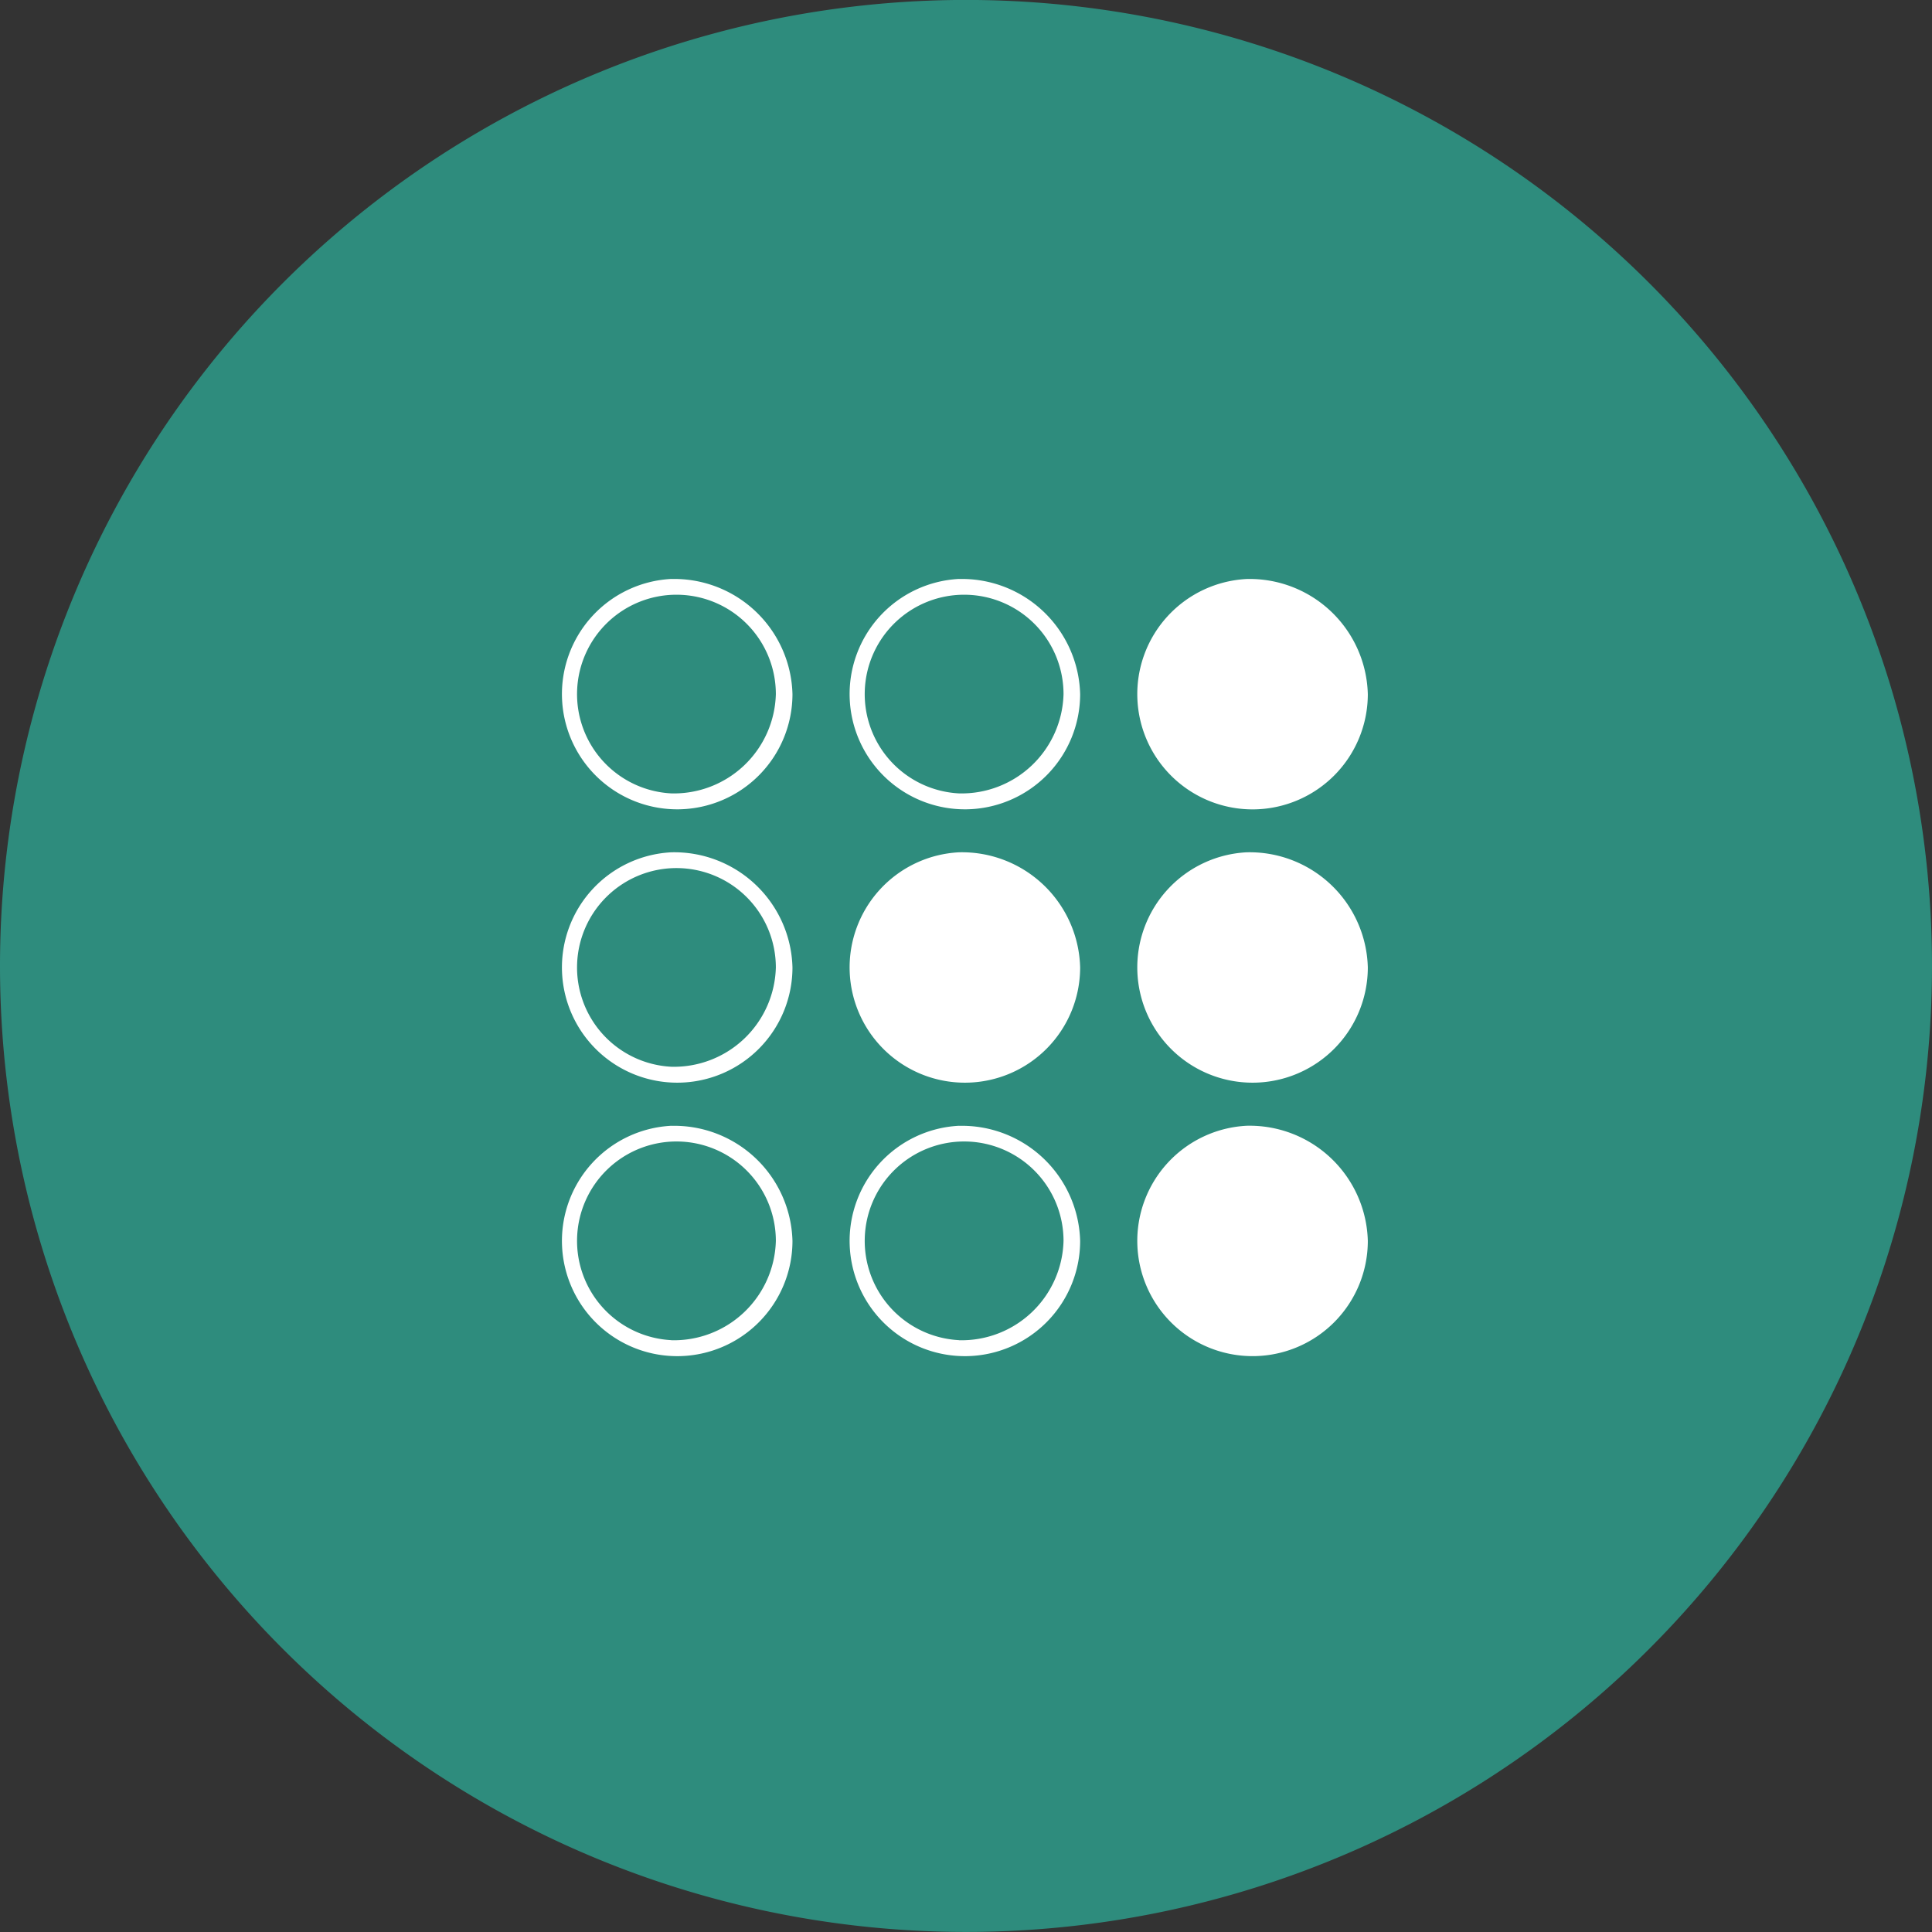
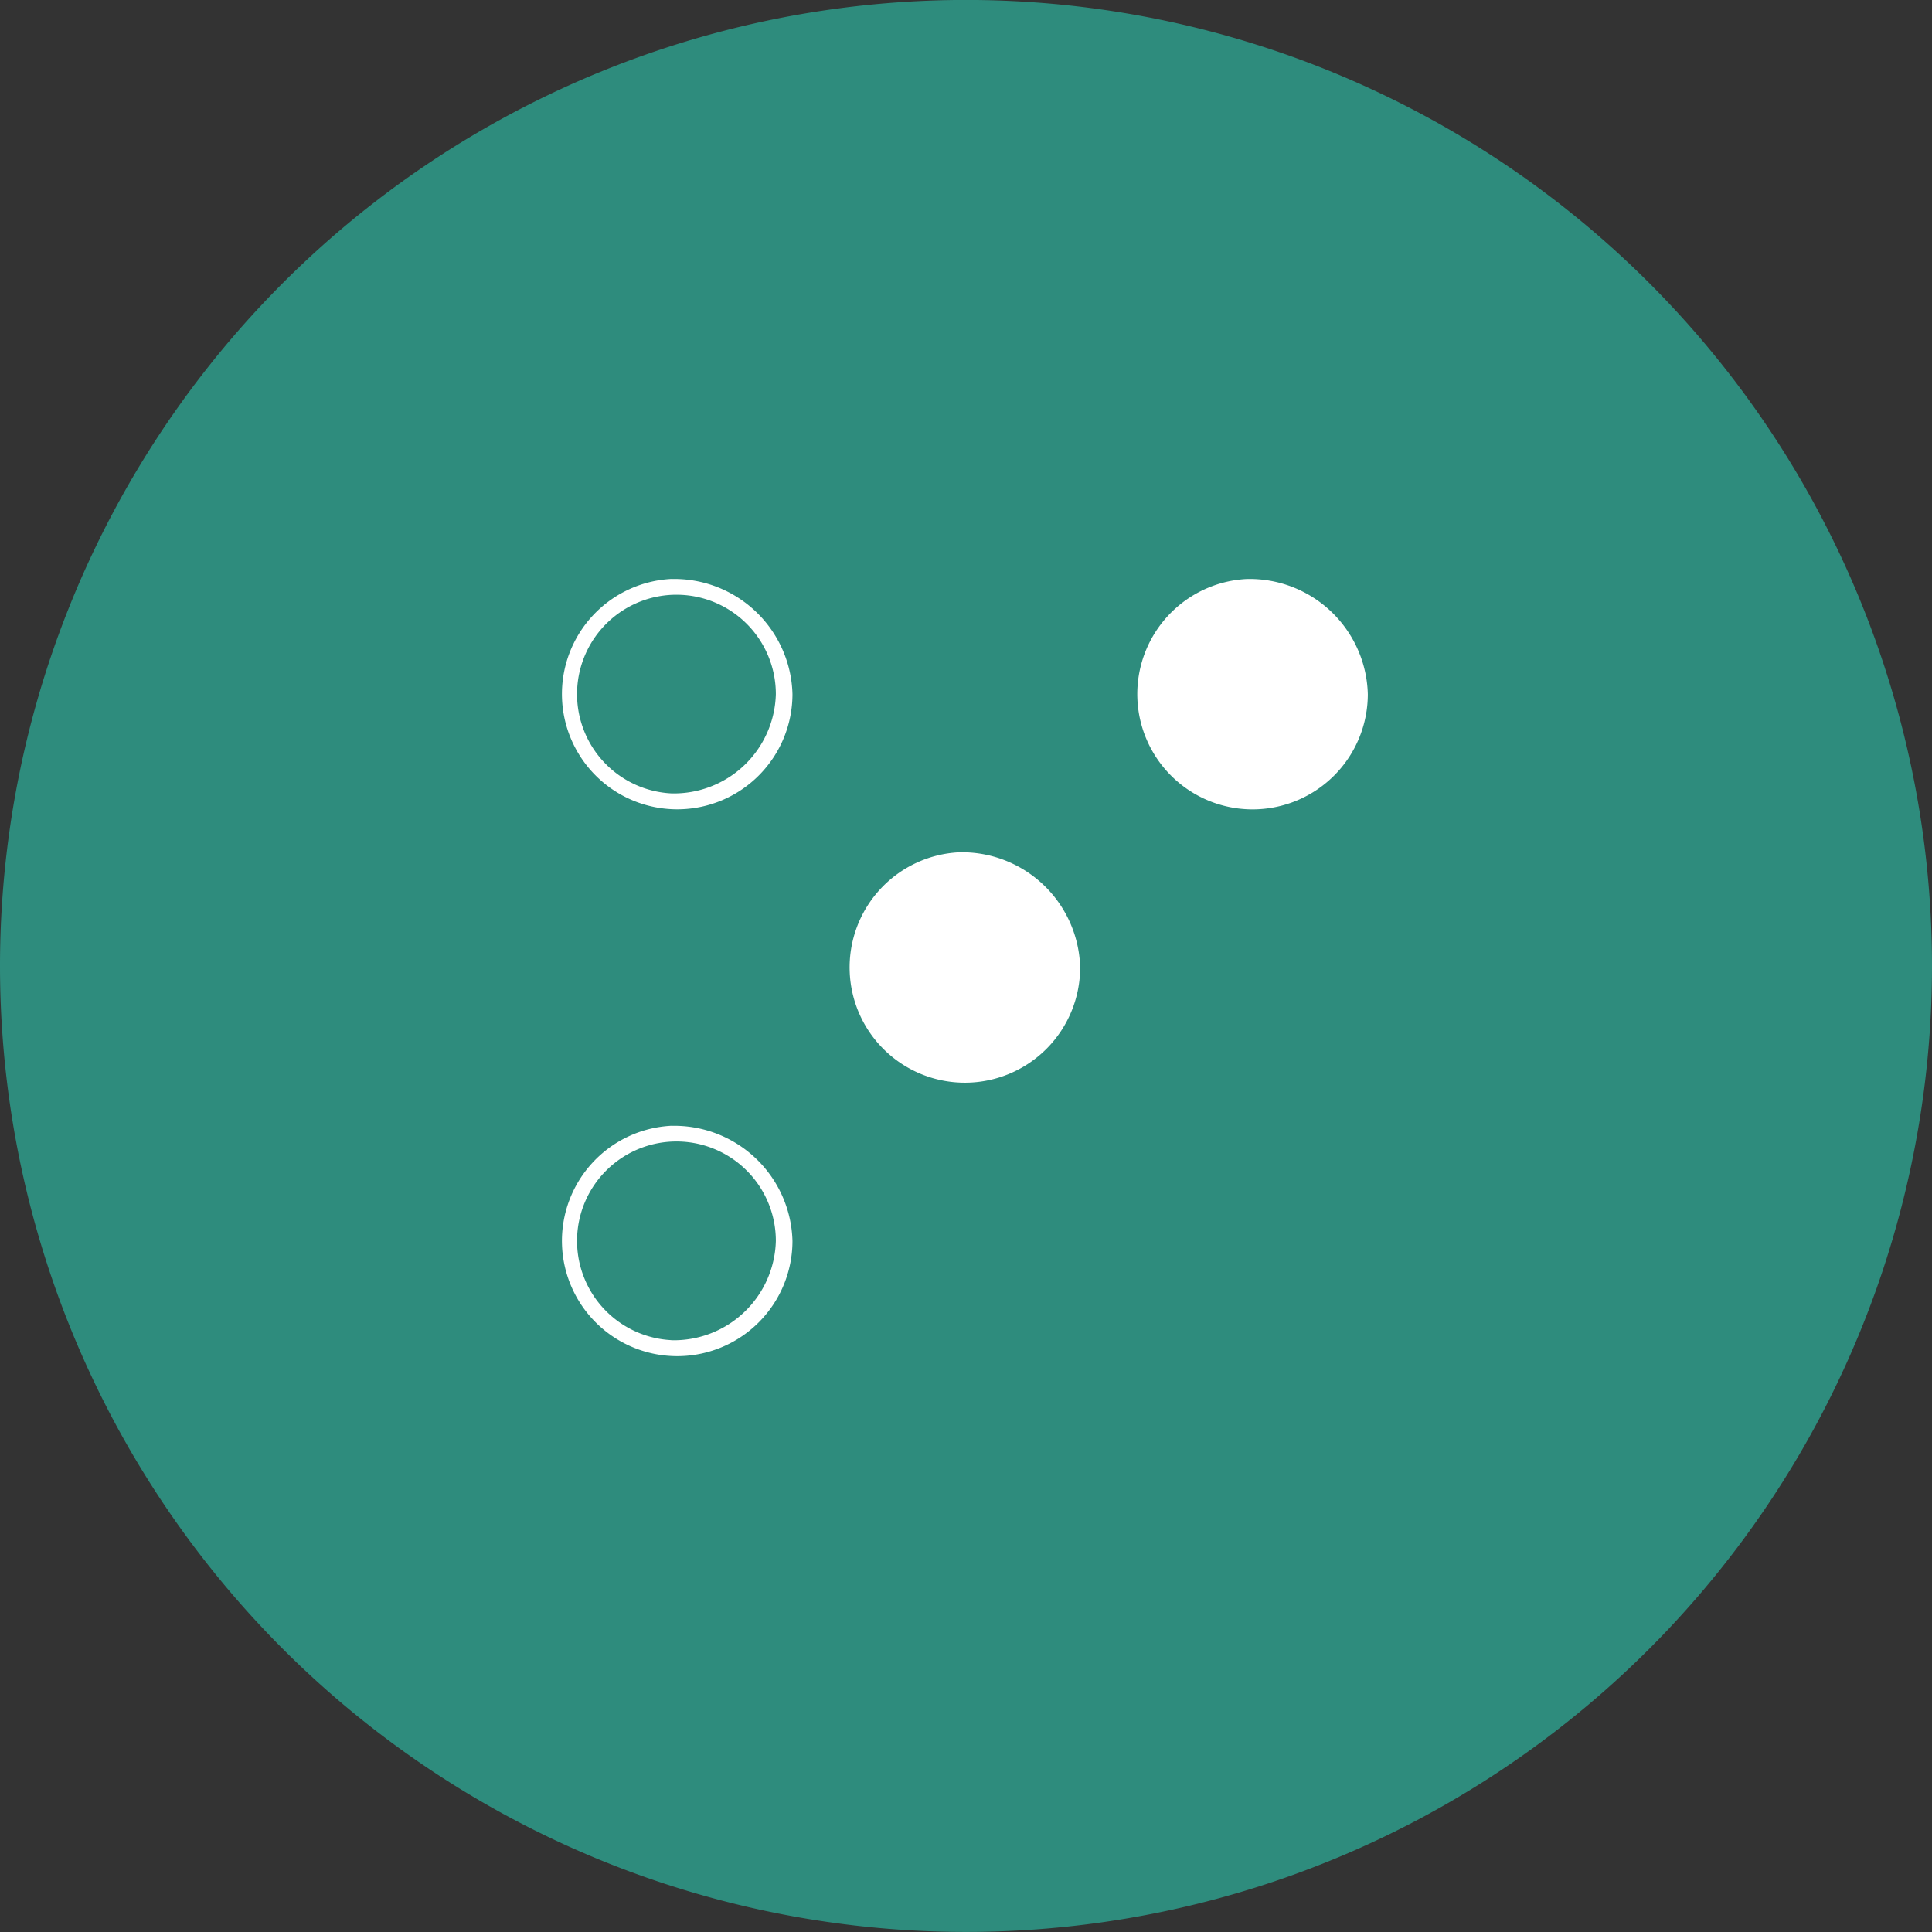
<svg xmlns="http://www.w3.org/2000/svg" width="100" height="100" viewBox="0 0 100 100">
  <rect x="0" y="0" width="100" height="100" fill="#333333" stroke="none" />
  <g id="Gruppe_1763" data-name="Gruppe 1763" transform="translate(5 6.601)">
    <g id="Gruppe_1751" data-name="Gruppe 1751" transform="translate(-5 -6.601)">
      <path id="SVGID" d="M53.583,69.549a50,50,0,1,0,50-50,50.005,50.005,0,0,0-50,50" transform="translate(-53.583 -19.552)" fill="#2e8c7d" />
    </g>
    <g id="Gruppe_1756" data-name="Gruppe 1756" transform="translate(1.209 0.049)">
      <path id="Pfad_1966" data-name="Pfad 1966" d="M86.52,39.267a5.145,5.145,0,1,1,5.409-5.139,5.278,5.278,0,0,1-5.409,5.139m0-11.1a5.966,5.966,0,1,0,6.269,5.958A6.12,6.12,0,0,0,86.52,28.17" transform="translate(-57.98 -4.851)" fill="#fff" />
-       <path id="Pfad_1967" data-name="Pfad 1967" d="M93.08,39.267a5.145,5.145,0,1,1,5.409-5.139,5.278,5.278,0,0,1-5.409,5.139m0-11.1a5.966,5.966,0,1,0,6.269,5.958A6.12,6.12,0,0,0,93.08,28.17" transform="translate(-49.65 -4.851)" fill="#fff" />
      <path id="Pfad_1968" data-name="Pfad 1968" d="M99.64,28.17a5.966,5.966,0,1,0,6.269,5.958A6.12,6.12,0,0,0,99.64,28.17" transform="translate(-41.32 -4.851)" fill="#fff" />
      <path id="Pfad_1969" data-name="Pfad 1969" d="M86.52,51.735A5.145,5.145,0,1,1,91.929,46.6a5.278,5.278,0,0,1-5.409,5.139m0-11.1A5.966,5.966,0,1,0,92.789,46.6a6.12,6.12,0,0,0-6.269-5.958" transform="translate(-57.98 10.981)" fill="#fff" />
-       <path id="Pfad_1970" data-name="Pfad 1970" d="M93.08,51.735A5.145,5.145,0,1,1,98.489,46.6a5.278,5.278,0,0,1-5.409,5.139m0-11.1A5.966,5.966,0,1,0,99.349,46.6a6.12,6.12,0,0,0-6.269-5.958" transform="translate(-49.65 10.981)" fill="#fff" />
-       <path id="Pfad_1971" data-name="Pfad 1971" d="M99.64,40.638a5.966,5.966,0,1,0,6.269,5.958,6.12,6.12,0,0,0-6.269-5.958" transform="translate(-41.32 10.981)" fill="#fff" />
-       <path id="Pfad_1972" data-name="Pfad 1972" d="M86.52,45.5a5.145,5.145,0,1,1,5.409-5.139A5.278,5.278,0,0,1,86.52,45.5m0-11.1a5.966,5.966,0,1,0,6.269,5.958A6.12,6.12,0,0,0,86.52,34.4" transform="translate(-57.98 3.065)" fill="#fff" />
      <path id="Pfad_1973" data-name="Pfad 1973" d="M93.08,34.4a5.966,5.966,0,1,0,6.269,5.958A6.12,6.12,0,0,0,93.08,34.4" transform="translate(-49.65 3.065)" fill="#fff" />
-       <path id="Pfad_1974" data-name="Pfad 1974" d="M99.64,34.4a5.966,5.966,0,1,0,6.269,5.958A6.12,6.12,0,0,0,99.64,34.4" transform="translate(-41.32 3.065)" fill="#fff" />
    </g>
  </g>
</svg>